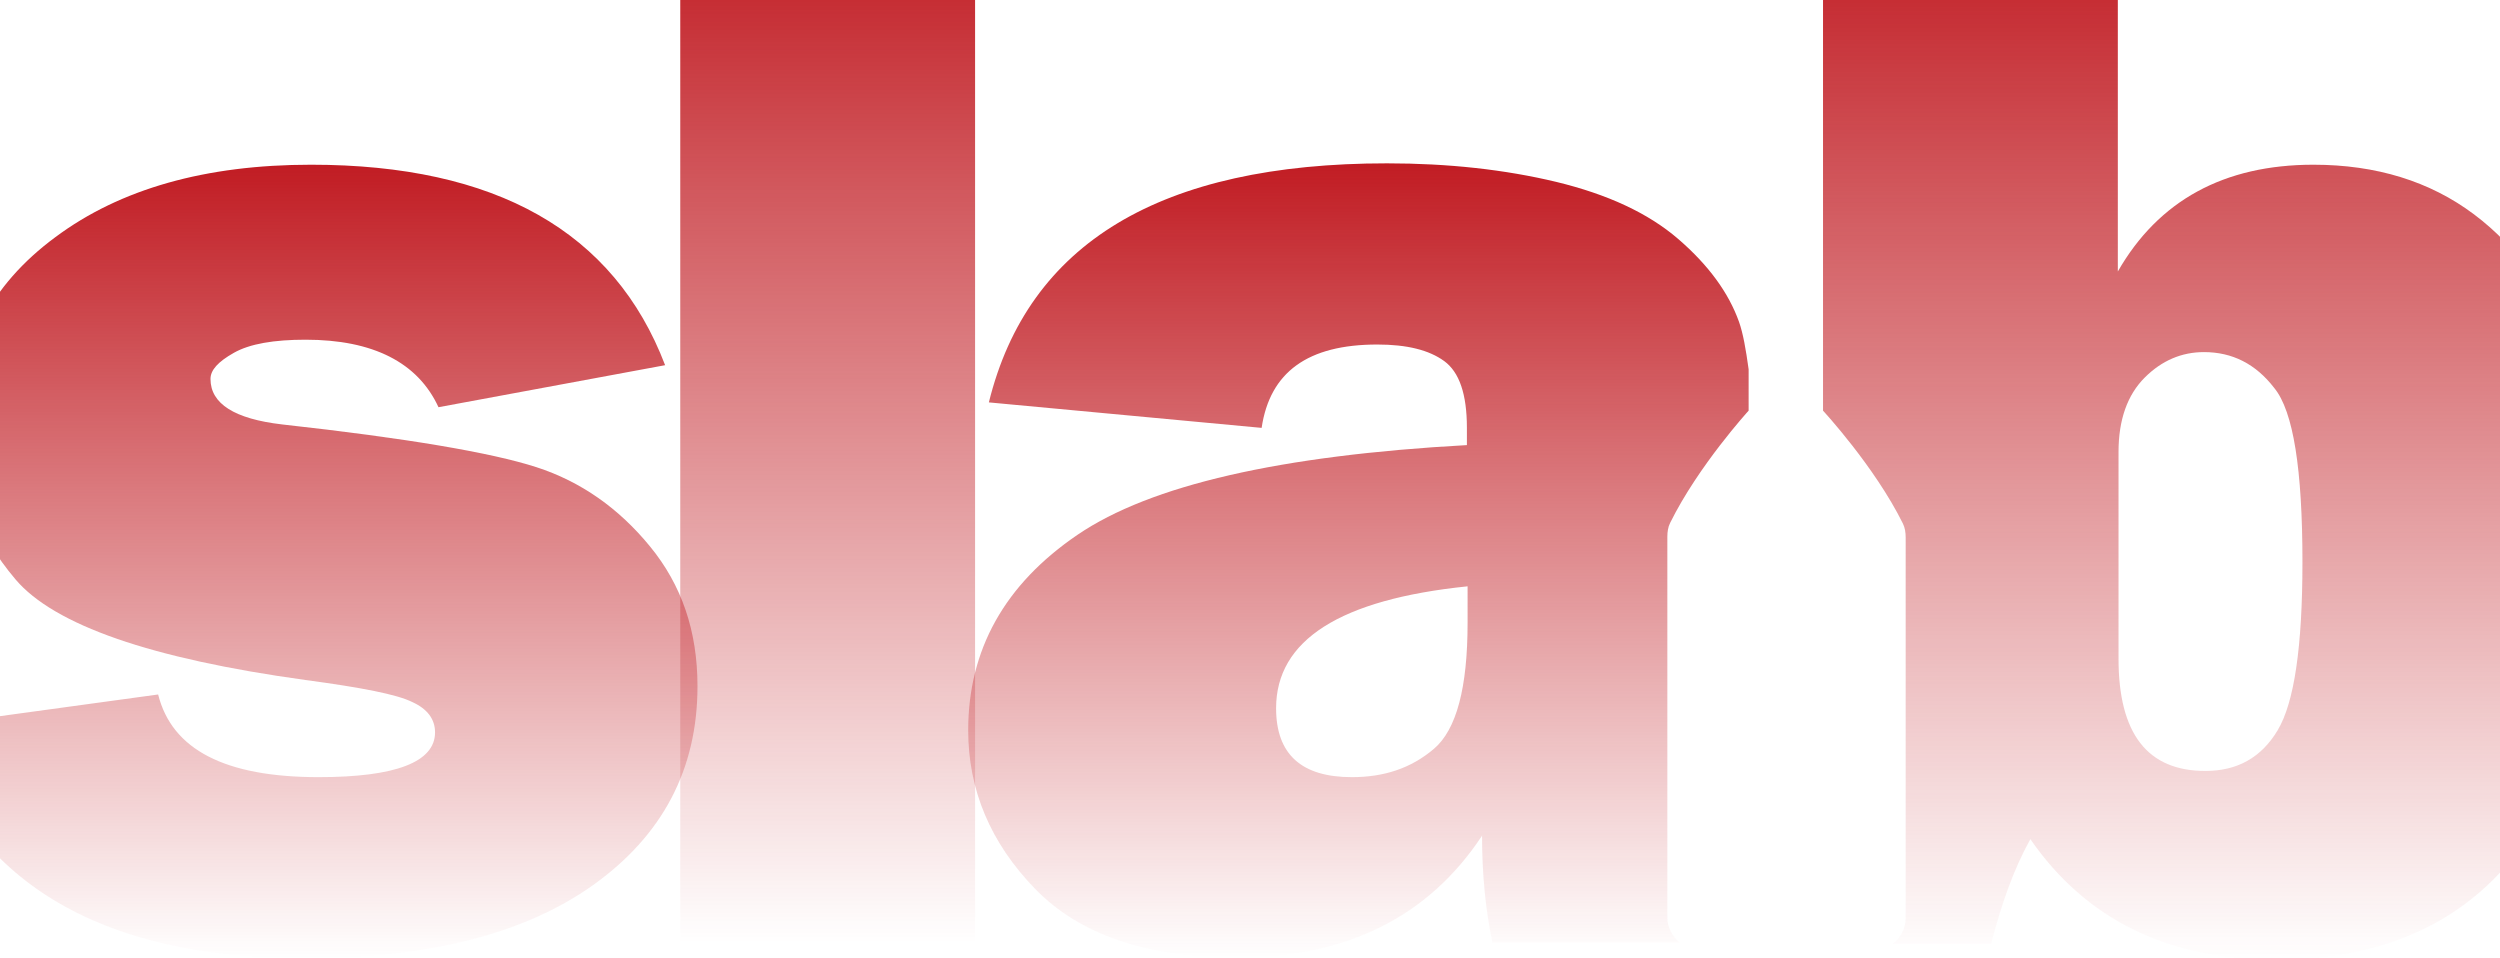
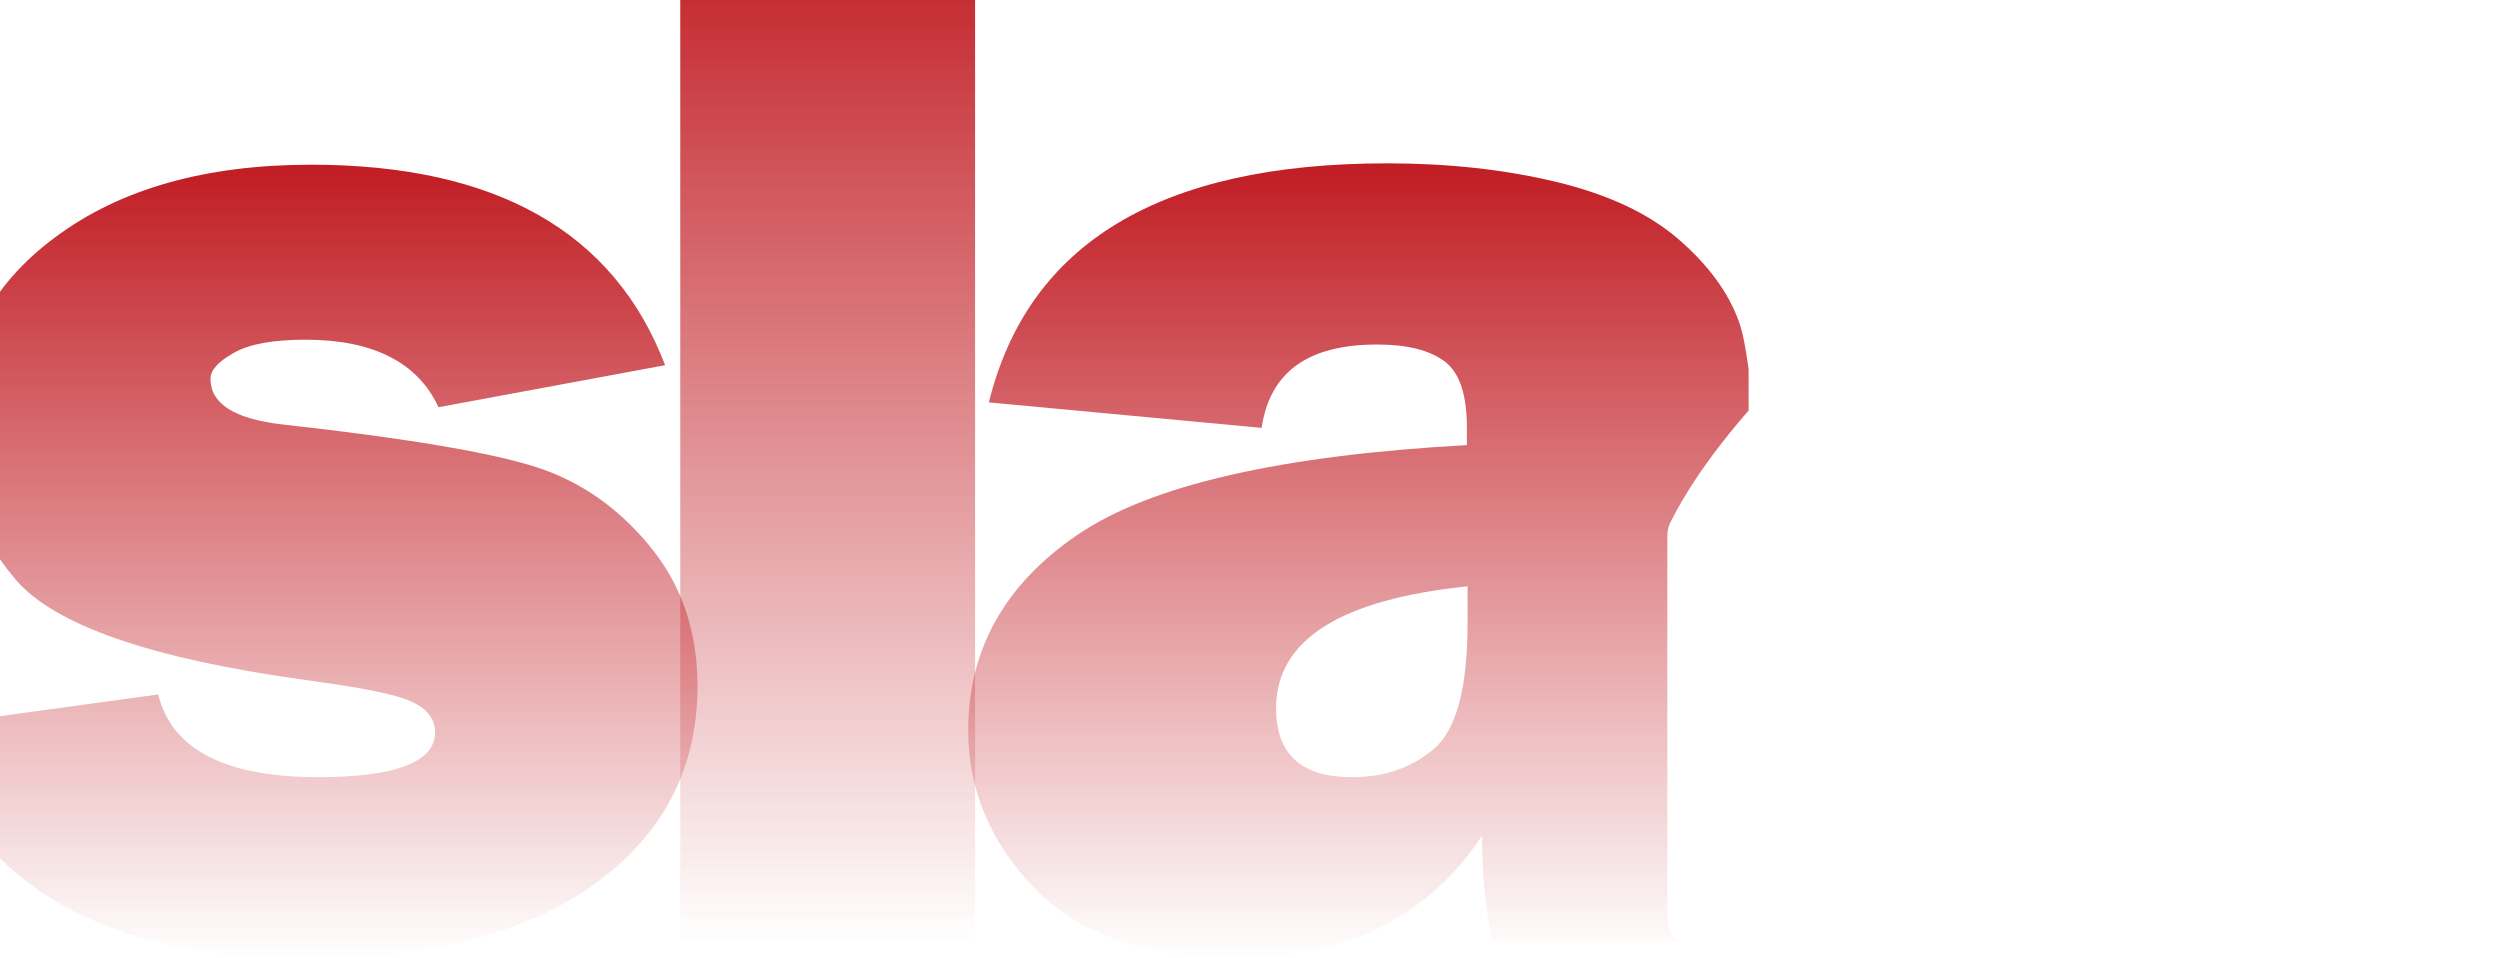
<svg xmlns="http://www.w3.org/2000/svg" width="1440" height="552" viewBox="0 0 1440 552" fill="none">
  <path d="M-45 418.672L91.089 400.022C99.024 431.767 129.575 447.639 183.534 447.639C227.972 447.639 250.587 438.909 250.587 421.847C250.587 414.307 246.223 408.355 237.494 404.387C228.765 400.022 208.53 396.054 175.996 391.689C86.725 379.388 31.178 359.945 8.96 333.755C-13.259 307.566 -24.368 278.202 -24.368 245.664C-24.368 200.824 -5.721 164.318 31.972 136.541C69.267 108.765 118.466 94.876 179.17 94.876C285.502 94.876 353.745 133.367 383.105 210.348L252.571 234.553C240.668 208.76 214.879 195.666 175.996 195.666C157.745 195.666 143.858 198.047 134.733 203.205C125.607 208.364 121.243 213.125 121.243 218.284C121.243 232.569 135.13 241.299 162.506 244.473C234.32 252.409 283.121 260.742 308.911 269.075C334.7 277.408 356.522 292.884 374.376 314.708C392.628 336.93 401.753 363.516 401.753 395.26C401.753 443.274 381.518 481.368 341.445 509.938C301.769 538.112 246.223 552 175.599 552C56.968 552 -16.83 507.557 -45 418.672Z" fill="url(#paint0_linear_171_6)" />
-   <path d="M561.648 -46.387H391.834V543.27H561.648V-46.387Z" fill="url(#paint1_linear_171_6)" />
+   <path d="M561.648 -46.387H391.834V543.27H561.648V-46.387" fill="url(#paint1_linear_171_6)" />
  <path d="M960.393 528.588V309.153C960.393 306.376 960.79 303.598 961.98 301.217C978.247 268.282 1007.21 236.537 1007.21 236.537V212.729C1005.62 201.221 1004.04 192.095 1001.66 185.349C995.704 168.683 984.198 152.811 966.741 137.732C949.283 122.653 925.875 111.939 896.514 104.797C866.757 97.654 834.223 94.083 798.911 94.083C668.377 94.083 592.198 140.113 569.583 231.776L726.7 246.457C731.462 214.316 753.283 198.444 793.356 198.444C810.417 198.444 823.113 201.618 831.842 207.967C840.571 214.316 844.935 227.014 844.935 246.457V256.378C737.413 262.33 662.822 279.393 620.765 307.963C578.709 336.533 557.68 374.23 557.68 420.656C557.68 454.782 570.377 485.336 596.166 511.922C621.956 538.509 660.838 551.603 712.417 551.603C775.502 551.603 822.717 528.192 853.664 481.368C853.664 503.589 855.648 523.827 859.615 542.873H967.534C963.567 539.699 960.393 534.54 960.393 528.588ZM845.332 358.754C845.332 396.054 838.984 420.26 825.891 431.37C812.798 442.481 797.324 447.639 778.676 447.639C749.713 447.639 735.032 434.545 735.032 407.959C735.032 368.674 771.931 345.263 845.332 337.723V358.754Z" fill="url(#paint2_linear_171_6)" />
-   <path d="M1481.74 204.793C1469.44 169.477 1450.39 142.494 1425 123.447C1399.61 104.4 1368.66 94.877 1332.55 94.877C1280.98 94.877 1243.28 115.511 1219.87 156.382V-46.387H1050.06V209.157V236.537C1050.06 236.537 1079.82 268.679 1096.09 301.614C1097.28 303.995 1097.67 306.772 1097.67 309.55V528.985C1097.67 534.937 1094.5 540.493 1090.13 543.667H1146.87C1152.82 520.652 1159.96 500.415 1169.49 483.352C1201.62 529.779 1248.84 552.794 1310.73 552.794C1373.42 552.794 1420.64 530.969 1452.38 487.717C1484.12 444.465 1499.99 387.325 1499.99 316.296C1500.38 277.012 1494.04 239.712 1481.74 204.793ZM1311.92 420.656C1302.4 436.529 1288.51 444.068 1270.26 444.068C1236.94 444.068 1220.27 422.64 1220.27 379.388V260.346C1220.27 241.696 1225.43 227.411 1235.35 217.49C1245.27 207.57 1256.77 202.809 1269.47 202.809C1285.74 202.809 1299.23 209.554 1309.94 223.443C1321.05 236.934 1326.21 270.663 1326.21 323.835C1326.21 372.643 1321.45 404.784 1311.92 420.656Z" fill="url(#paint3_linear_171_6)" />
  <defs>
    <linearGradient id="paint0_linear_171_6" x1="178.377" y1="94.876" x2="178.377" y2="552" gradientUnits="userSpaceOnUse">
      <stop stop-color="#C11C23" />
      <stop offset="1" stop-color="#C11C23" stop-opacity="0" />
    </linearGradient>
    <linearGradient id="paint1_linear_171_6" x1="476.741" y1="-46.387" x2="476.741" y2="543.27" gradientUnits="userSpaceOnUse">
      <stop stop-color="#C11C23" />
      <stop offset="1" stop-color="#C11C23" stop-opacity="0" />
    </linearGradient>
    <linearGradient id="paint2_linear_171_6" x1="782.445" y1="94.083" x2="782.445" y2="551.603" gradientUnits="userSpaceOnUse">
      <stop stop-color="#C11C23" />
      <stop offset="1" stop-color="#C11C23" stop-opacity="0" />
    </linearGradient>
    <linearGradient id="paint3_linear_171_6" x1="1275.03" y1="-46.387" x2="1275.03" y2="552.794" gradientUnits="userSpaceOnUse">
      <stop stop-color="#C11C23" />
      <stop offset="1" stop-color="#C11C23" stop-opacity="0" />
    </linearGradient>
  </defs>
</svg>